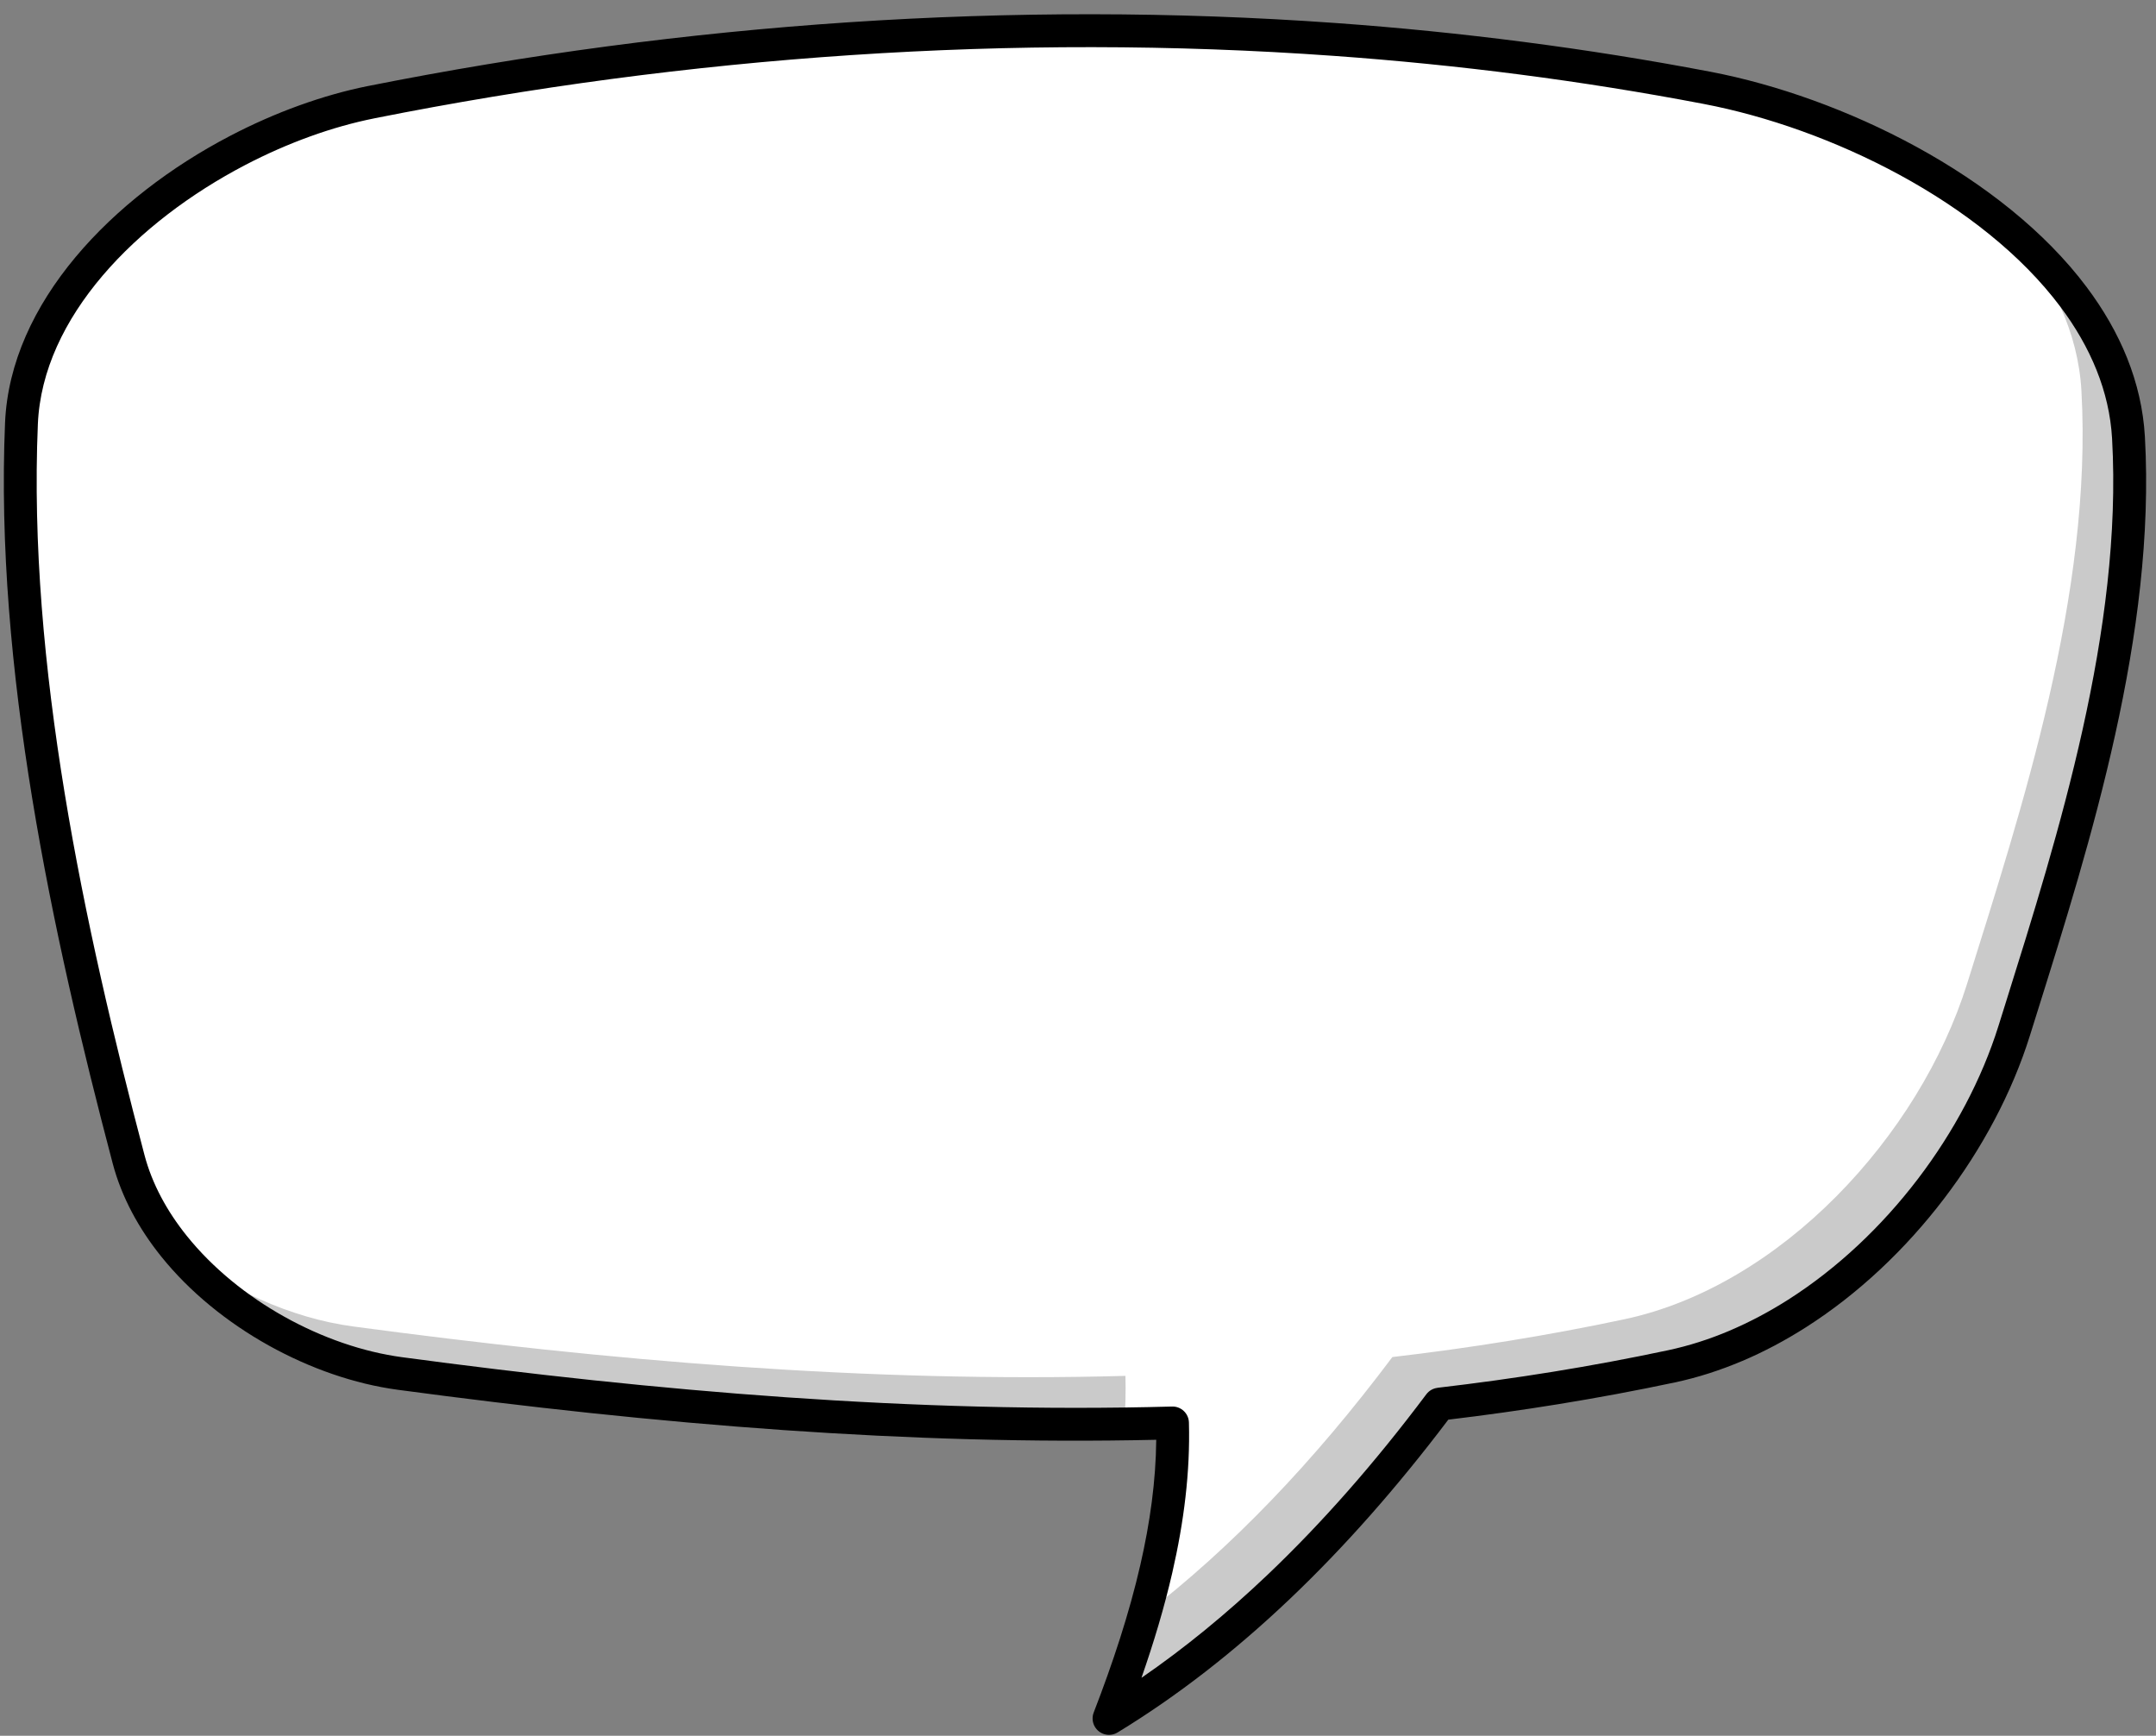
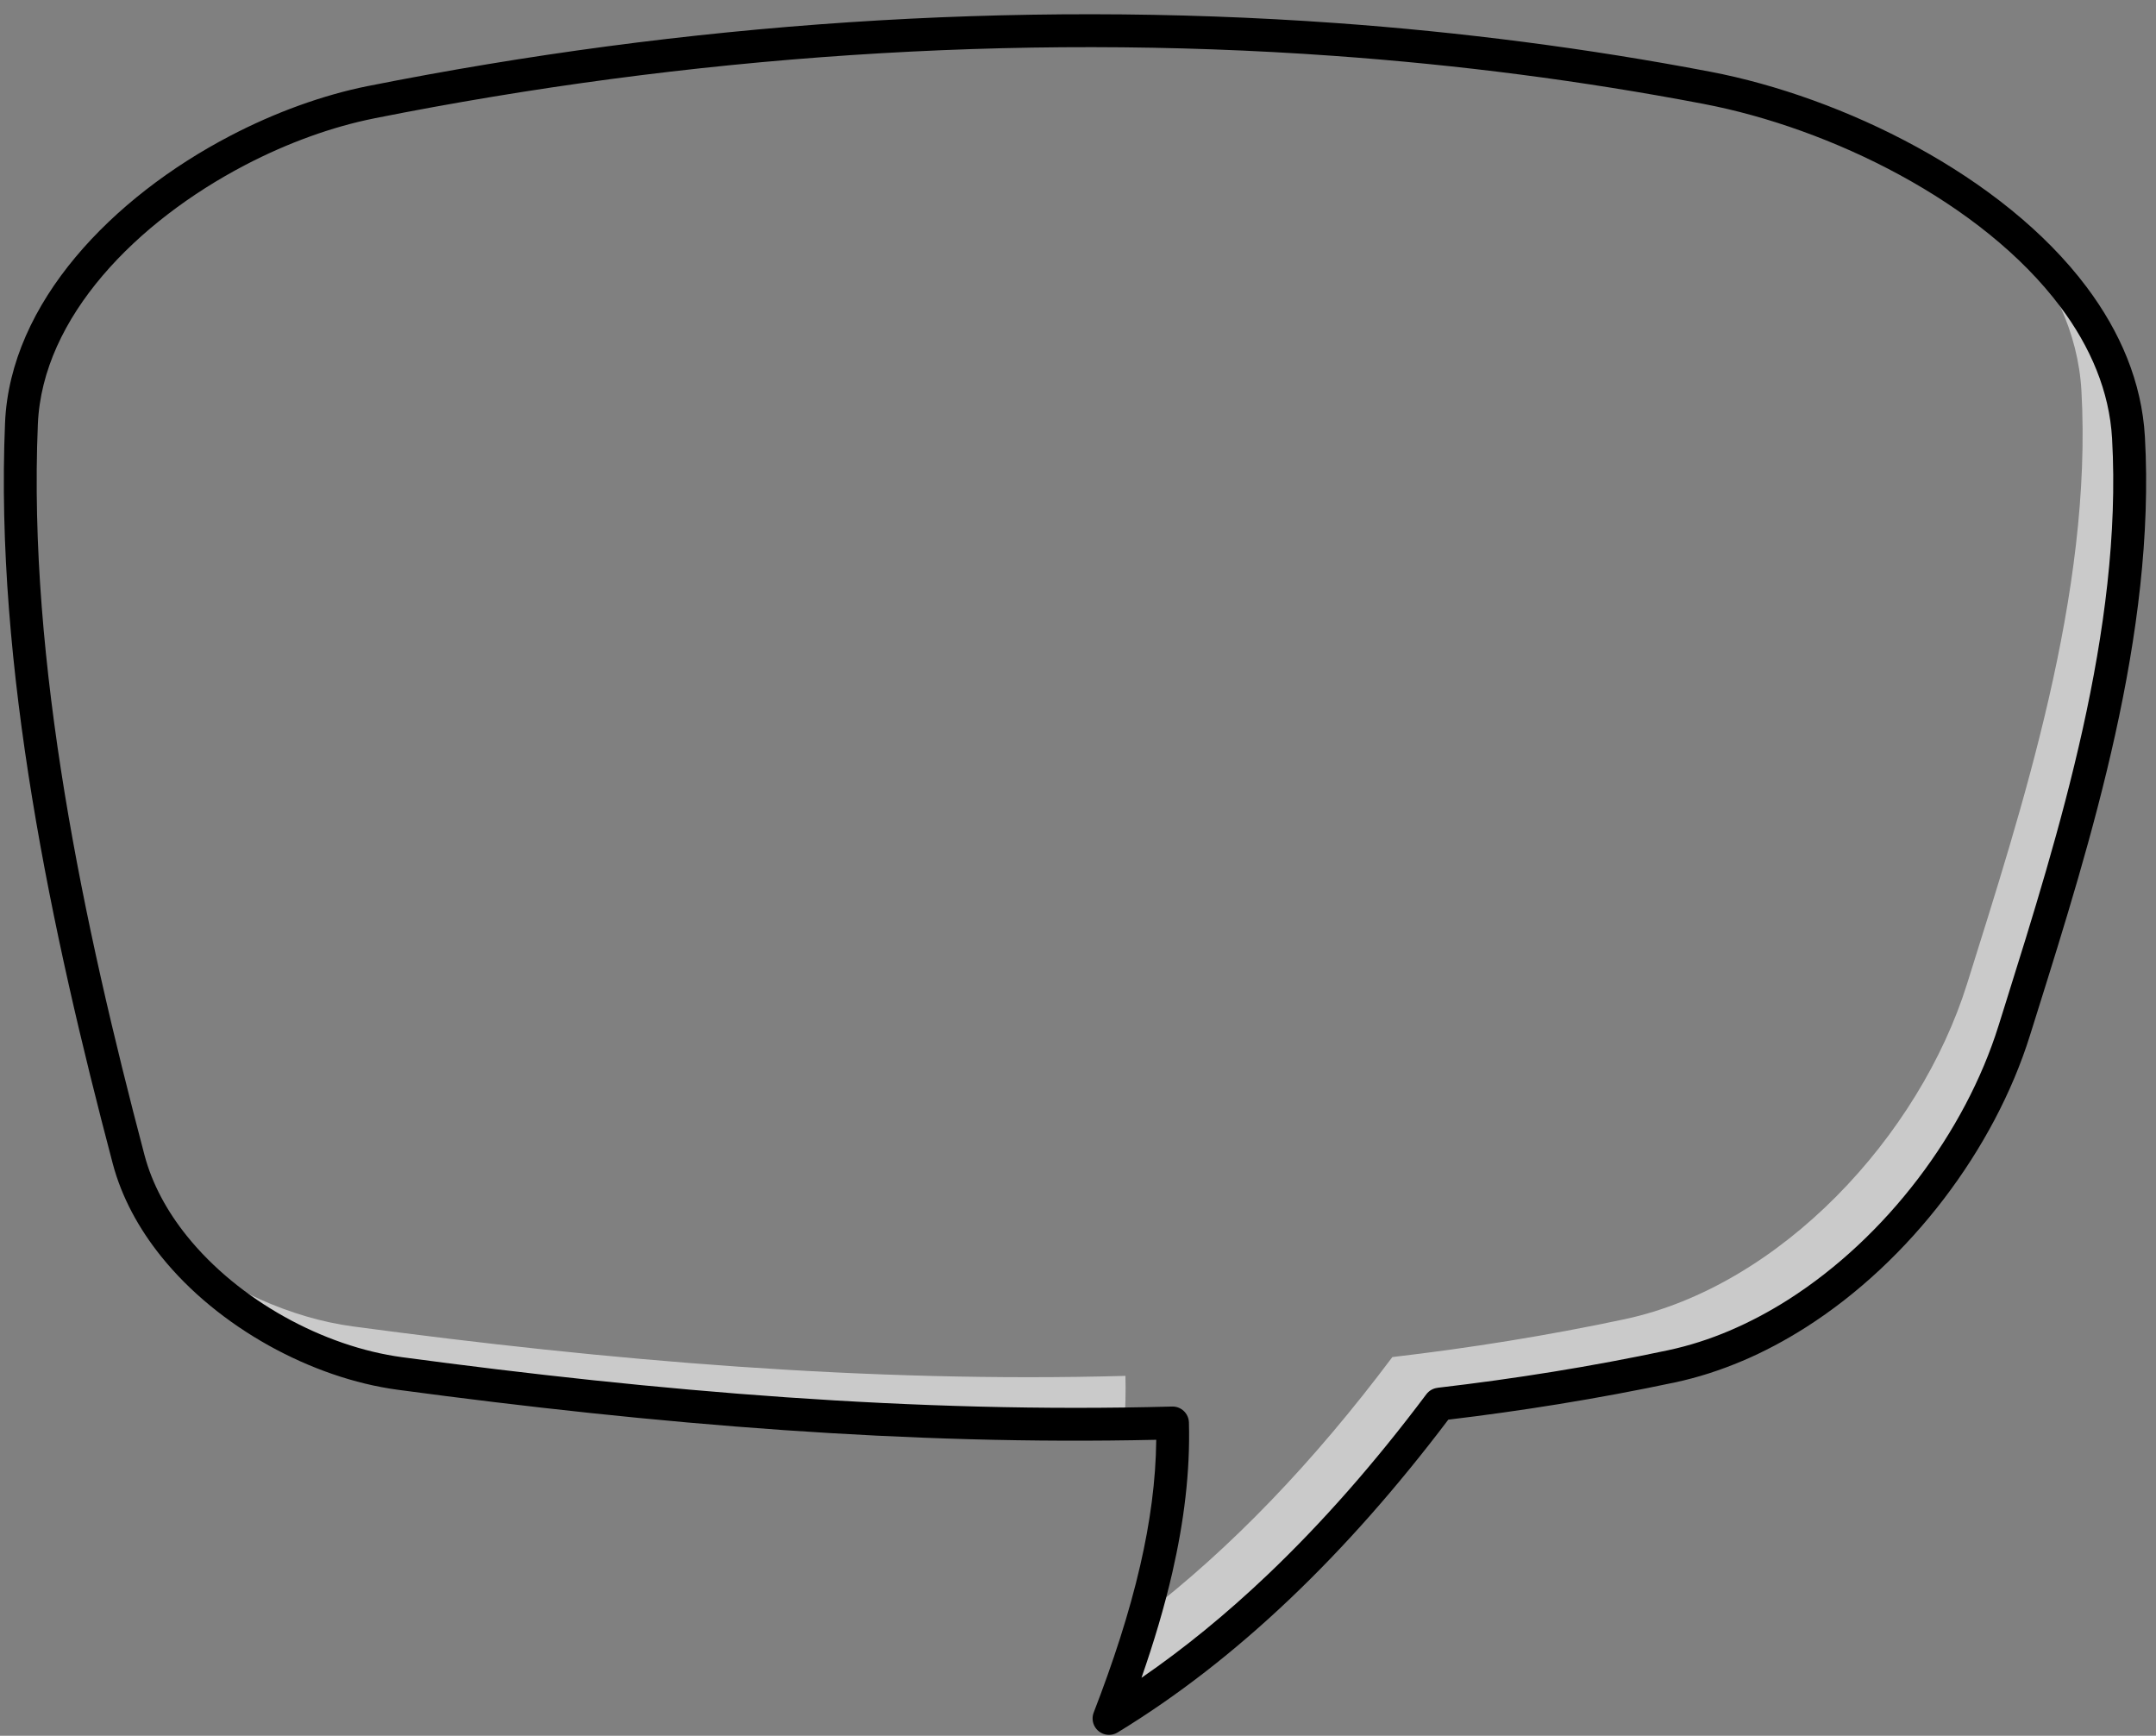
<svg xmlns="http://www.w3.org/2000/svg" height="574.2" preserveAspectRatio="xMidYMid meet" version="1.0" viewBox="70.1 136.0 713.2 574.2" width="713.2" zoomAndPan="magnify">
  <rect x="70.1" y="136.0" width="713.2" height="574.2" fill="#808080" stroke="none" />
  <g id="change1_1">
-     <path clip-rule="evenodd" d="M77.195,276.107C73.824,356,92.541,443.315,112.636,519.469 c9.728,36.868,51.992,65.809,89.784,70.883c84.104,11.292,170.24,18.715,255.546,16.357c0.851,31.601-8.129,64.433-21.004,97.75 c38.475-23.44,74.905-58.102,109.302-103.973c25.772-3.008,51.375-7.113,76.724-12.498c51.754-10.991,97.626-60.552,113.412-111.049 c17.87-57.164,41.565-129.067,37.804-196.107c-3.384-60.307-80.073-104.439-139.402-115.774 c-144.669-27.64-297.383-24.041-441.832,4.726C141.582,180.017,79.403,223.758,77.195,276.107z" fill="#FFF" fill-rule="evenodd" />
-   </g>
+     </g>
  <g id="change2_1">
    <path clip-rule="evenodd" d="M127.77,548.376c18.045,22.367,47.503,38.331,74.65,41.976 c78.869,10.588,159.522,17.775,239.604,16.685c0.377-5.332,0.512-10.632,0.37-15.898c-85.306,2.357-171.441-5.065-255.545-16.357 C166.532,572.052,144.922,562.423,127.77,548.376L127.77,548.376z M448.667,670.123c28.521-21.916,55.862-50.316,82.026-85.208 c25.771-3.007,51.374-7.114,76.723-12.497c51.754-10.992,97.626-60.552,113.412-111.049c17.87-57.165,41.565-129.067,37.804-196.108 c-1.086-19.35-9.729-37.028-22.914-52.5c21.704,18.731,37.016,41.873,38.485,68.071c3.762,67.041-19.934,138.943-37.804,196.108 c-15.786,50.497-61.658,100.057-113.412,111.048c-25.349,5.384-50.951,9.491-76.724,12.498 c-34.396,45.871-70.827,80.532-109.301,103.973C441.411,692.946,445.393,681.489,448.667,670.123z" fill="#CACACA" fill-rule="evenodd" />
  </g>
  <g id="change3_1">
    <path d="M82.624,276.32c-1.668,39.541,2.14,80.985,8.857,121.998c6.733,41.111,16.4,81.82,26.414,119.768l0.008,0.034h0.001 c1.255,4.746,3.106,9.369,5.458,13.821c2.374,4.495,5.254,8.812,8.544,12.903c17.187,21.38,45.317,36.642,71.239,40.122 c41.885,5.622,84.316,10.286,126.96,13.254c42.617,2.965,85.318,4.231,127.713,3.061c2.998-0.082,5.495,2.282,5.577,5.28 l0.001,0.039c0.437,16.292-1.646,32.836-5.483,49.555c-2.646,11.529-6.139,23.163-10.217,34.866 c14.18-9.76,28.082-21.121,41.699-34.075c18.02-17.141,35.528-37.048,52.526-59.716c0.933-1.243,2.296-1.972,3.728-2.134 l-0.002-0.016c12.894-1.505,25.656-3.271,38.266-5.316c12.641-2.051,25.293-4.41,37.947-7.098l0.021-0.004 c6.93-1.473,13.727-3.659,20.326-6.459l-0.003-0.007c6.705-2.846,13.209-6.305,19.444-10.275 c32.451-20.663,58.551-55.395,69.556-90.599l2.411-7.695c17.378-55.425,38.697-123.423,35.159-186.497l-0.005-0.083 c-0.448-7.828-2.233-15.376-5.124-22.598c-2.93-7.323-6.985-14.309-11.926-20.911c-26.042-34.794-76.331-59.188-117.94-67.137 l-0.229-0.047c-20.214-3.857-40.497-7.092-60.802-9.722c-20.273-2.625-40.813-4.674-61.563-6.161 c-105.926-7.591-213.664,0.044-317.153,20.651l0,0.004l-0.109,0.021c-6.982,1.396-14.124,3.413-21.234,5.983 c-7.229,2.614-14.447,5.785-21.46,9.446C115.417,209.274,84.12,240.85,82.624,276.32L82.624,276.32z M80.751,400.063 c-6.822-41.654-10.687-83.817-8.984-124.168c1.68-39.842,35.626-74.677,74.438-94.939c7.507-3.919,15.169-7.291,22.781-10.042 c7.732-2.795,15.404-4.97,22.81-6.45l0.109-0.022l0.001,0.004l0.02-0.004c104.393-20.789,213.104-28.489,320.026-20.827 c20.654,1.479,41.389,3.557,62.159,6.247c20.717,2.683,41.235,5.951,61.504,9.819l0.046,0.008l0.163,0.027 c43.773,8.362,96.846,34.25,124.581,71.308c5.519,7.375,10.052,15.186,13.332,23.381c3.319,8.296,5.373,16.996,5.891,26.046 l0.005,0.083c3.65,65.057-17.989,134.073-35.628,190.329l-2.41,7.695c-11.723,37.498-39.532,74.499-74.112,96.518 c-6.8,4.33-13.832,8.076-21.021,11.127l-0.003-0.008l-0.019,0.008c-7.29,3.093-14.749,5.499-22.302,7.104l-0.022,0.005 c-12.691,2.694-25.518,5.083-38.458,7.183c-12.196,1.979-24.354,3.684-36.464,5.129c-16.954,22.424-34.39,42.159-52.304,59.201 c-18.498,17.597-37.529,32.356-57.096,44.276l-0.001-0.003c-1.394,0.85-3.149,1.063-4.789,0.429 c-2.799-1.081-4.189-4.228-3.108-7.025c6.342-16.411,11.725-32.701,15.414-48.773c3.224-14.039,5.145-27.88,5.271-41.448 c-41.077,0.935-82.239-0.35-123.201-3.201c-42.774-2.977-85.466-7.673-127.684-13.34c-28.476-3.823-59.379-20.591-78.263-44.081 c-3.726-4.634-6.993-9.534-9.695-14.649c-2.724-5.157-4.878-10.548-6.352-16.12l-0.009-0.034 C97.296,482.647,87.556,441.618,80.751,400.063z" fill="inherit" />
  </g>
</svg>